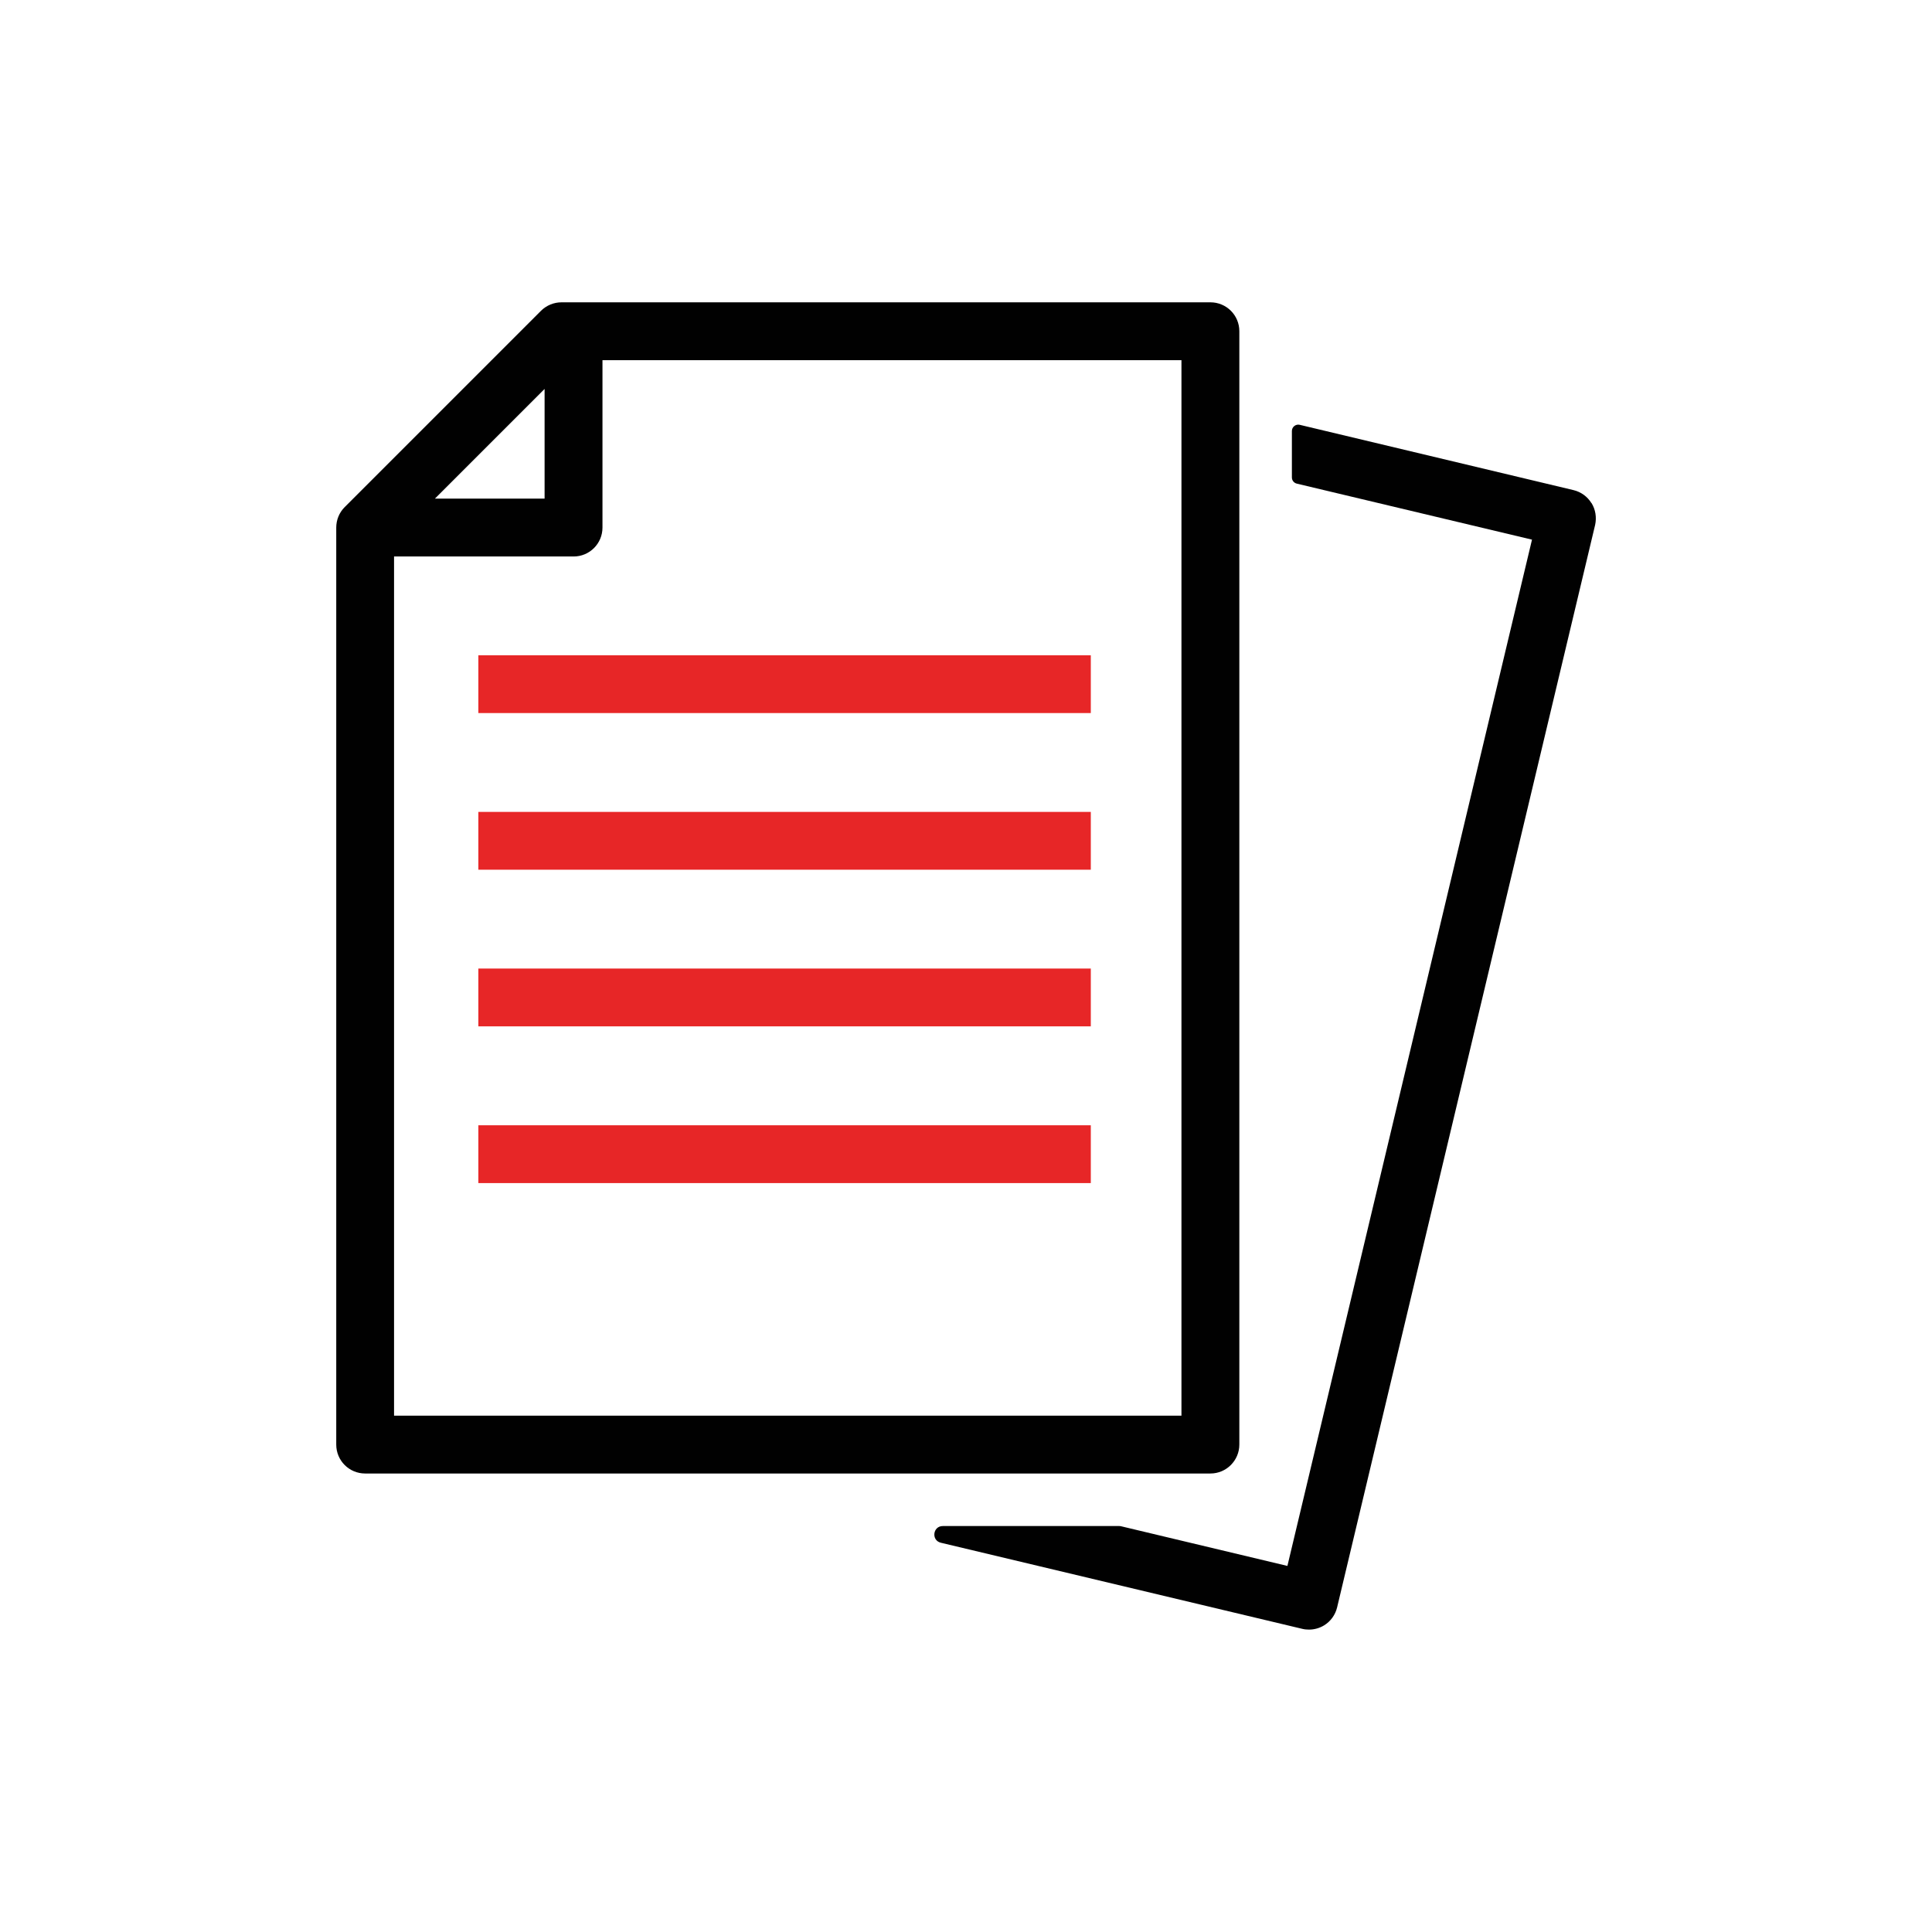
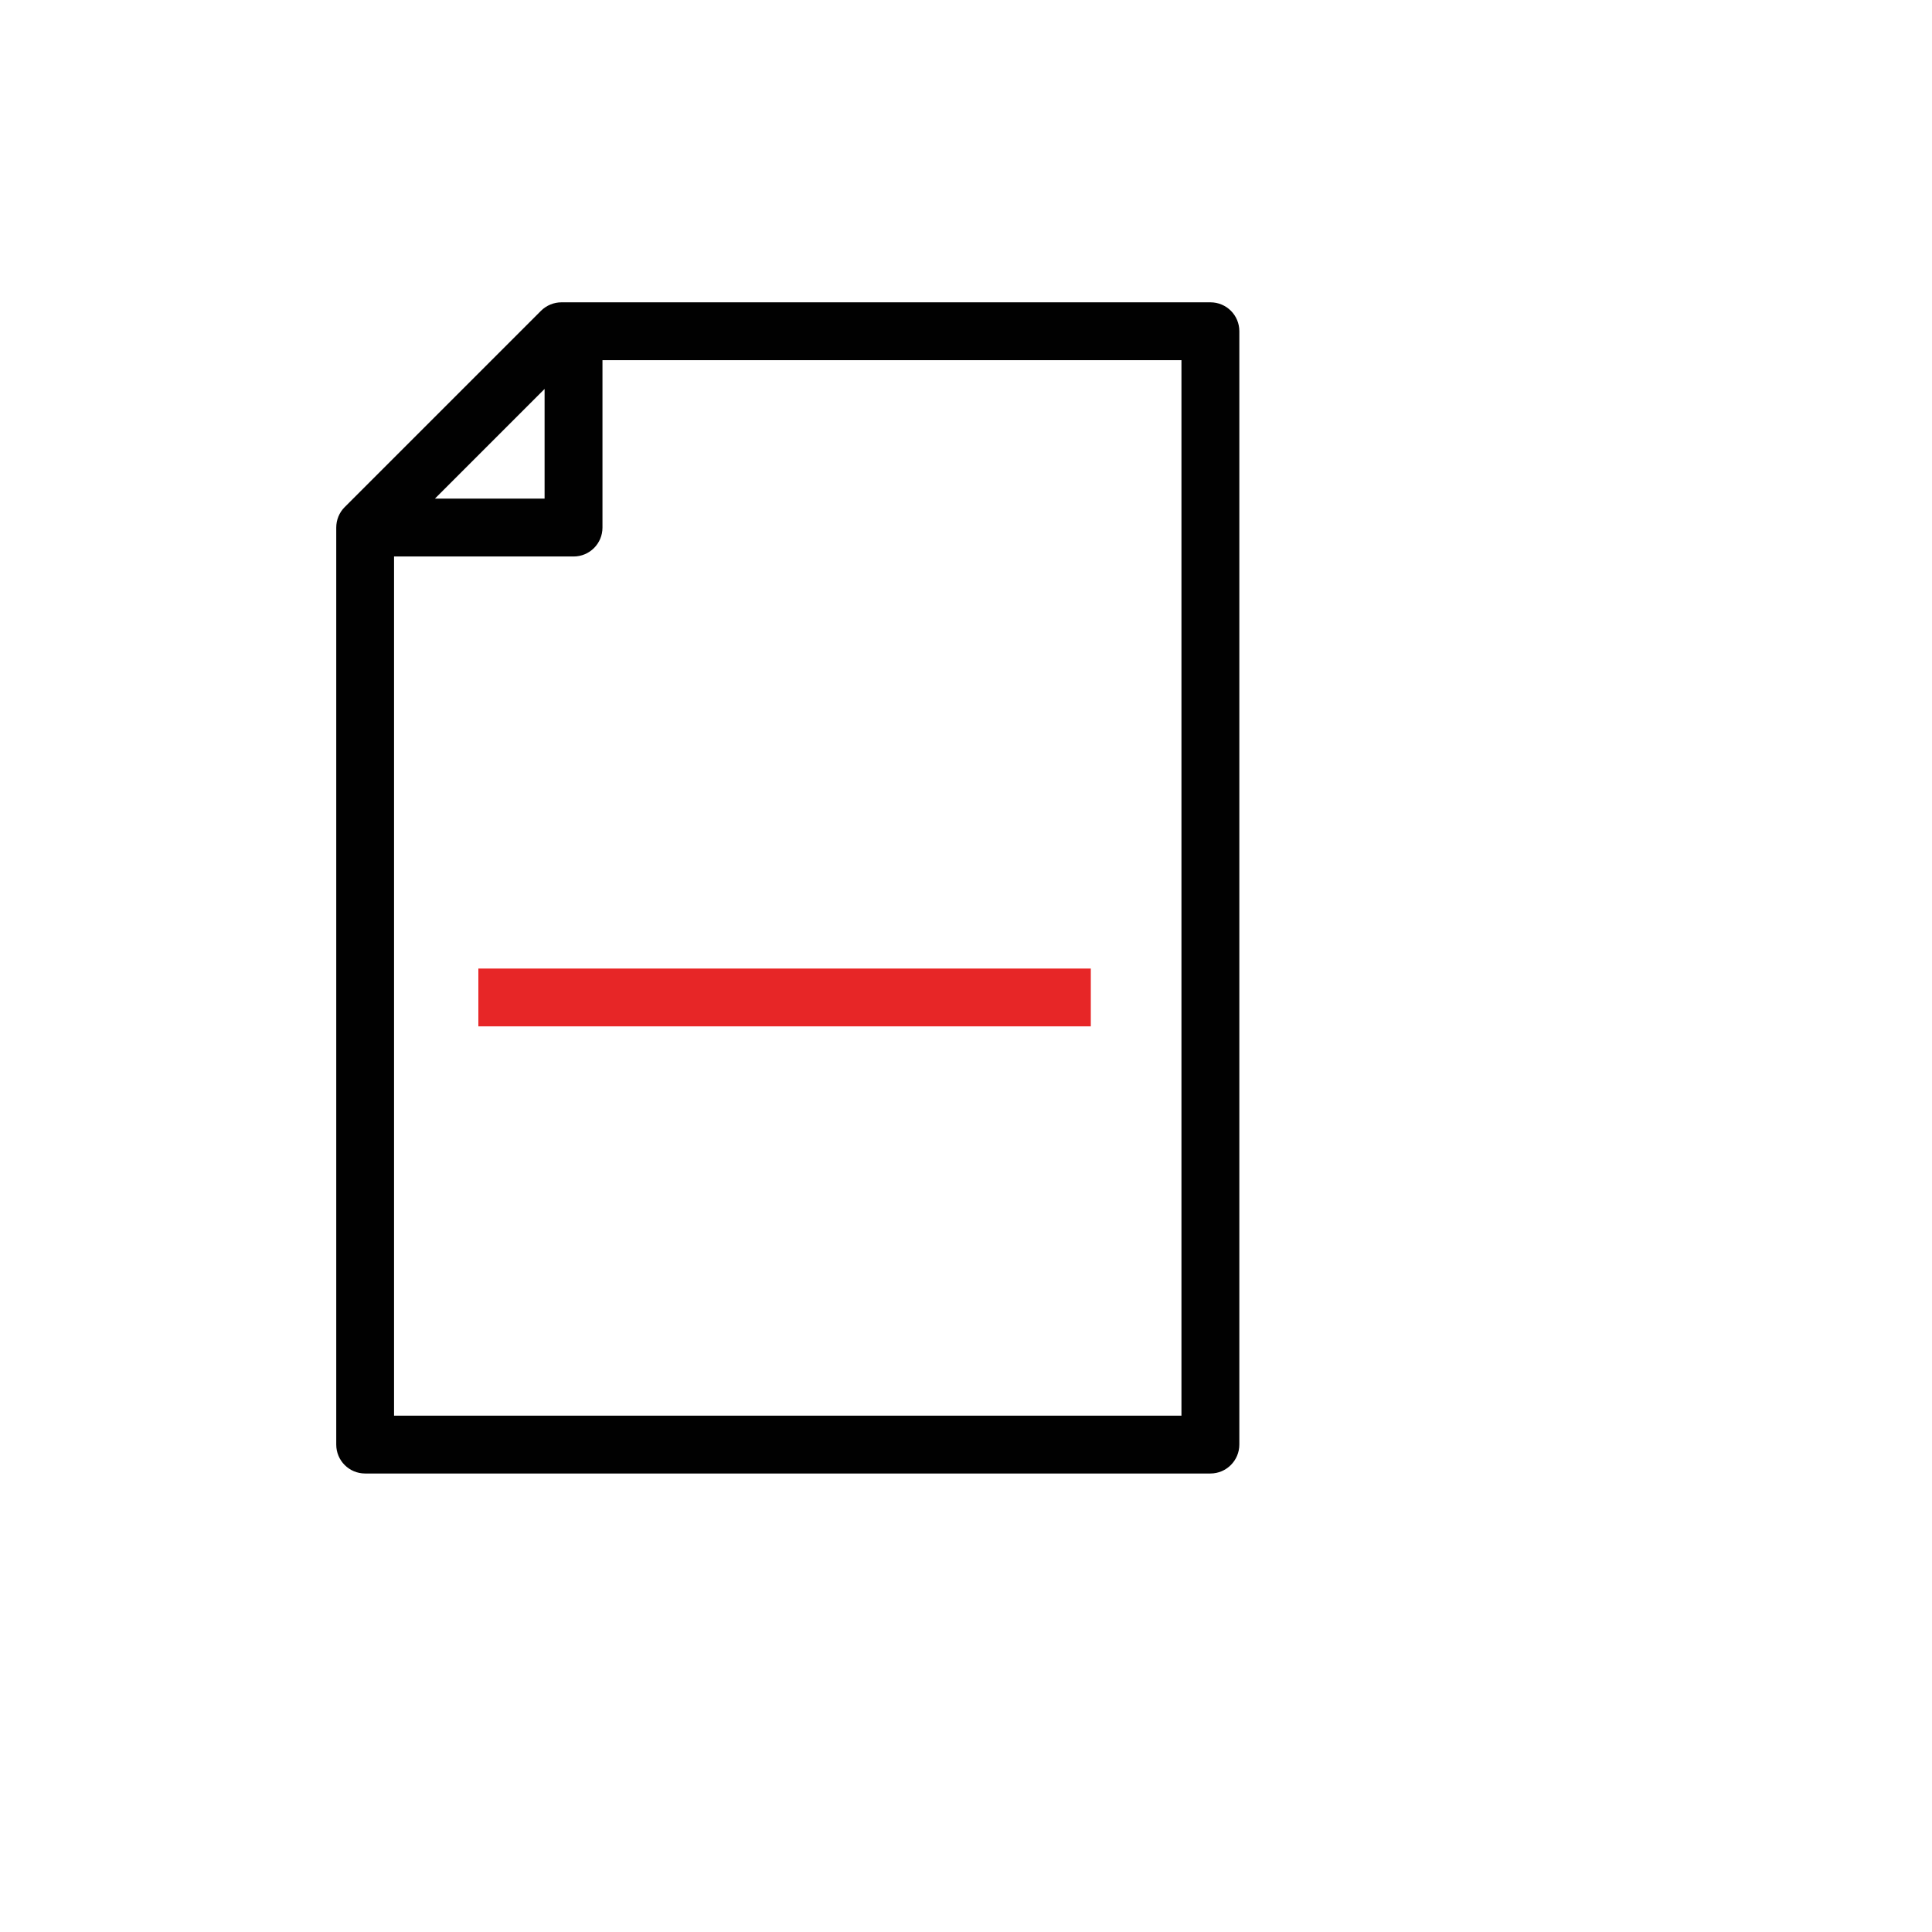
<svg xmlns="http://www.w3.org/2000/svg" id="Layer_1" viewBox="0 0 250 250">
  <defs>
    <style>      .cls-1 {        fill: #e72627;      }      .cls-2 {        fill: #010101;      }    </style>
  </defs>
  <path class="cls-2" d="M160.37,186.93V42.86c0-2.07-1.67-3.74-3.74-3.74h-83.97c-.99,0-1.94.39-2.65,1.09l-25.41,25.41c-.7.7-1.09,1.65-1.09,2.65v118.66c0,2.07,1.67,3.74,3.74,3.74h109.38c2.06,0,3.74-1.68,3.74-3.75ZM70.47,50.33v14.19h-14.19l14.19-14.19ZM152.88,183.19H50.99v-111.18h23.23c2.07,0,3.74-1.67,3.74-3.74v-21.66h74.92v136.58h0Z" />
-   <rect class="cls-1" x="61.9" y="84.79" width="79.25" height="7.48" />
-   <rect class="cls-1" x="61.9" y="105.06" width="79.25" height="7.48" />
  <rect class="cls-1" x="61.9" y="125.33" width="79.25" height="7.48" />
-   <rect class="cls-1" x="61.9" y="145.61" width="79.25" height="7.48" />
-   <path class="cls-2" d="M205.93,65.1c-.52-.85-1.36-1.45-2.32-1.68l-35.43-8.45c-.51-.12-1.01.27-1.01.8v6.01c0,.38.26.71.63.8l30.44,7.25-31.65,132.8-21.51-5.13c-.08-.02-.17-.03-.25-.03h-22.83c-1.3,0-1.52,1.86-.25,2.16l46.76,11.14c.28.07.58.1.87.1.69,0,1.37-.19,1.96-.55.85-.52,1.45-1.36,1.68-2.32l33.39-140.08c.21-.97.05-1.99-.47-2.83Z" />
</svg>